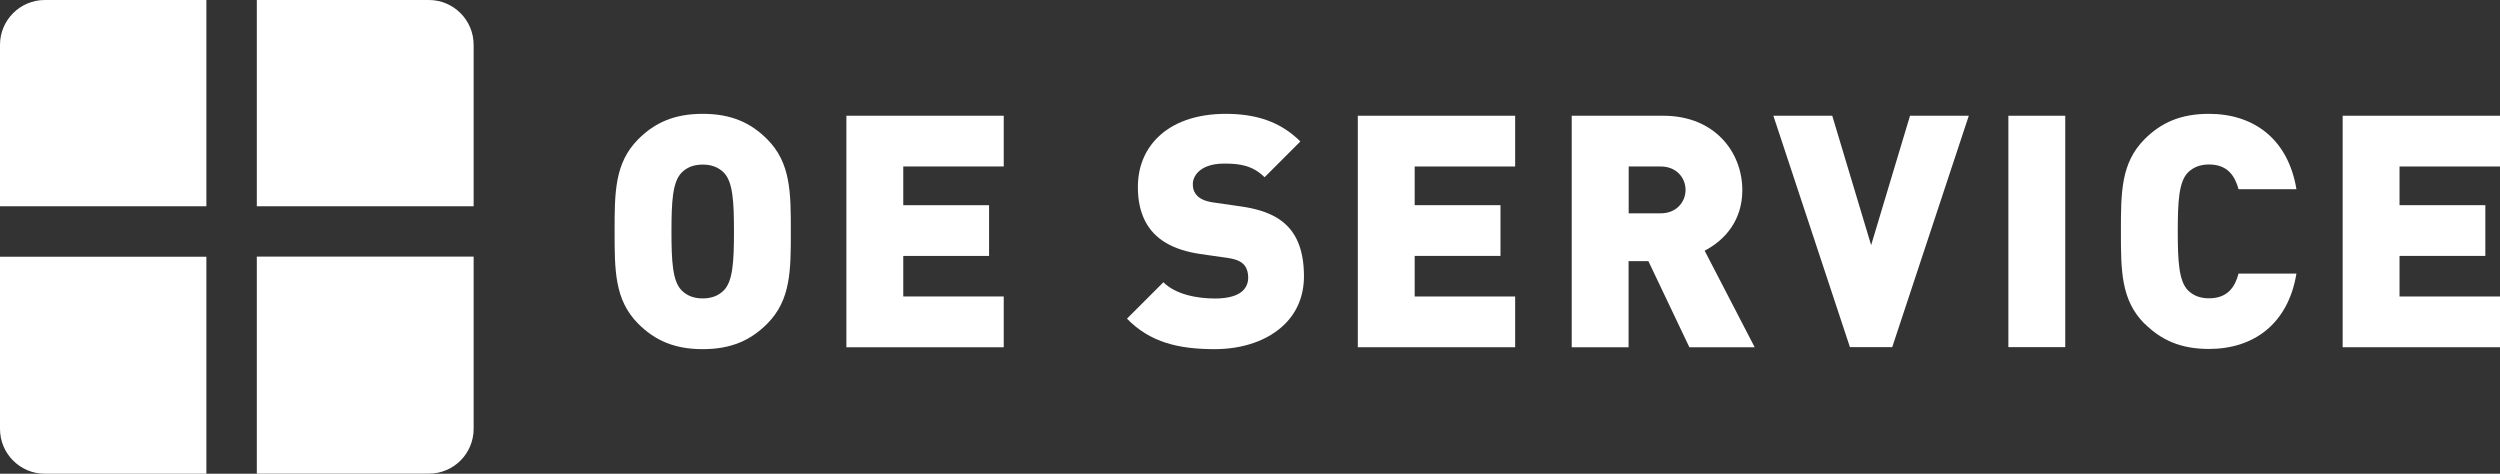
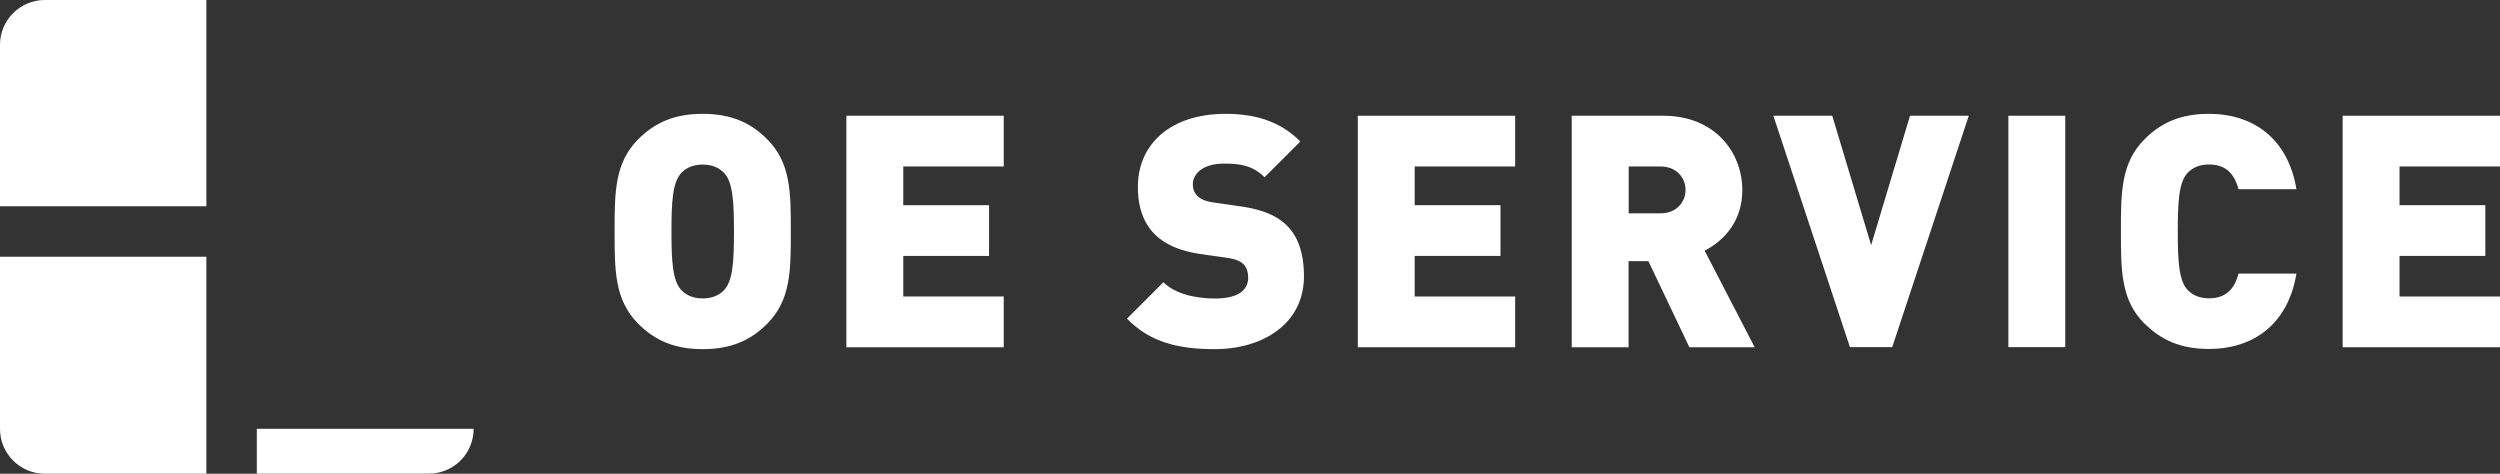
<svg xmlns="http://www.w3.org/2000/svg" id="Ebene_2" data-name="Ebene 2" viewBox="0 0 248.82 47.15">
  <rect x="0" y="0" width="248.82" height="47.15" fill="#333333" stroke="none" />
  <defs>
    <style>
      .cls-1 {
        fill: #fff;
      }
    </style>
  </defs>
  <g id="Ebene_2-2" data-name="Ebene 2">
    <g id="Ebene_1-2" data-name="Ebene 1">
      <g>
        <g>
          <path class="cls-1" d="M63.53,32.23c-2.36-2.36-2.36-5.31-2.36-9.19s0-6.83,2.36-9.19c1.65-1.65,3.59-2.52,6.41-2.52s4.76.87,6.41,2.52c2.36,2.36,2.36,5.31,2.36,9.19s0,6.83-2.36,9.19c-1.65,1.65-3.59,2.52-6.41,2.52s-4.76-.87-6.41-2.52ZM67.85,28.91c.52.52,1.21.79,2.09.79s1.57-.27,2.09-.79c.92-.92,1.02-2.93,1.02-5.87s-.1-4.95-1.02-5.87c-.52-.52-1.21-.79-2.09-.79s-1.57.27-2.09.79c-.92.92-1.02,2.93-1.02,5.87s.1,4.95,1.02,5.87Z" />
          <path class="cls-1" d="M84.24,11.52h15.66v5.05h-10v3.85h8.54v5.05h-8.54v4.04h10v5.05h-15.66s0-23.04,0-23.04Z" />
          <path class="cls-1" d="M112.17,31.71l3.62-3.62c1.2,1.2,3.3,1.62,5.14,1.62,1.34,0,2.28-.29,2.78-.79.34-.34.52-.78.52-1.28,0-.4-.08-.73-.21-.99-.29-.58-.91-.84-1.78-.97l-2.77-.4c-2.75-.4-4.59-1.47-5.52-3.32-.47-.94-.7-2.04-.7-3.35,0-1.94.66-3.62,1.94-4.9,1.49-1.49,3.8-2.38,6.81-2.38s5.45.78,7.42,2.75l-3.56,3.56c-1.2-1.2-2.54-1.36-4.01-1.36-1.31,0-2.14.37-2.6.84-.37.37-.53.81-.53,1.2,0,.34.06.58.16.78.32.65,1.02.92,1.88,1.05l2.78.4c2.78.4,4.56,1.36,5.5,3.23.5,1,.74,2.25.74,3.72,0,1.97-.71,3.56-1.89,4.74-1.65,1.65-4.19,2.51-7,2.51-3.53,0-6.41-.65-8.73-3.04h0Z" />
          <path class="cls-1" d="M135.14,11.52h15.66v5.05h-10v3.85h8.54v5.05h-8.54v4.04h10v5.05h-15.66V11.52Z" />
          <path class="cls-1" d="M156.43,11.52h9.12c5.11,0,7.86,3.62,7.86,7.41,0,2.91-1.63,4.92-3.75,6.02l4.98,9.61h-6.5l-4.08-8.57h-1.97v8.57h-5.66V11.52h0ZM165.3,21.23c1.55,0,2.46-1.13,2.46-2.33s-.91-2.33-2.46-2.33h-3.2v4.66h3.2Z" />
          <path class="cls-1" d="M176.5,11.52h5.86l3.87,12.88,3.87-12.88h5.85l-7.62,23.03h-4.21s-7.62-23.03-7.62-23.03Z" />
          <path class="cls-1" d="M199.89,11.52h5.66v23.03h-5.66V11.52Z" />
          <path class="cls-1" d="M213.45,32.23c-2.36-2.36-2.36-5.31-2.36-9.19s0-6.83,2.36-9.19c1.65-1.65,3.59-2.52,6.41-2.52,4.37,0,7.86,2.43,8.7,7.5h-5.76c-.36-1.29-1.07-2.46-2.94-2.46-.87,0-1.57.27-2.09.79-.92.92-1.02,2.93-1.02,5.87s.1,4.95,1.02,5.87c.52.52,1.21.79,2.09.79,1.88,0,2.59-1.16,2.94-2.46h5.76c-.84,5.08-4.33,7.5-8.7,7.5-2.81,0-4.75-.87-6.41-2.52v.02Z" />
          <path class="cls-1" d="M233.16,11.52h15.66v5.05h-10v3.85h8.54v5.05h-8.54v4.04h10v5.05h-15.66V11.52Z" />
        </g>
        <g>
          <path class="cls-1" d="M20.54,20.53V0H4.46C2,0,0,2,0,4.46v16.07s20.54,0,20.54,0Z" />
-           <path class="cls-1" d="M25.56,20.53h21.58V4.46c0-2.46-2-4.46-4.45-4.46h-17.13v20.53Z" />
-           <path class="cls-1" d="M25.56,25.55v21.59h17.13c2.46,0,4.45-2,4.45-4.46v-17.14h-21.58Z" />
+           <path class="cls-1" d="M25.56,25.55v21.59h17.13c2.46,0,4.45-2,4.45-4.46h-21.58Z" />
          <path class="cls-1" d="M20.54,25.55H0v17.14c0,2.46,2,4.46,4.46,4.46h16.08v-21.59h0Z" />
        </g>
      </g>
    </g>
  </g>
</svg>